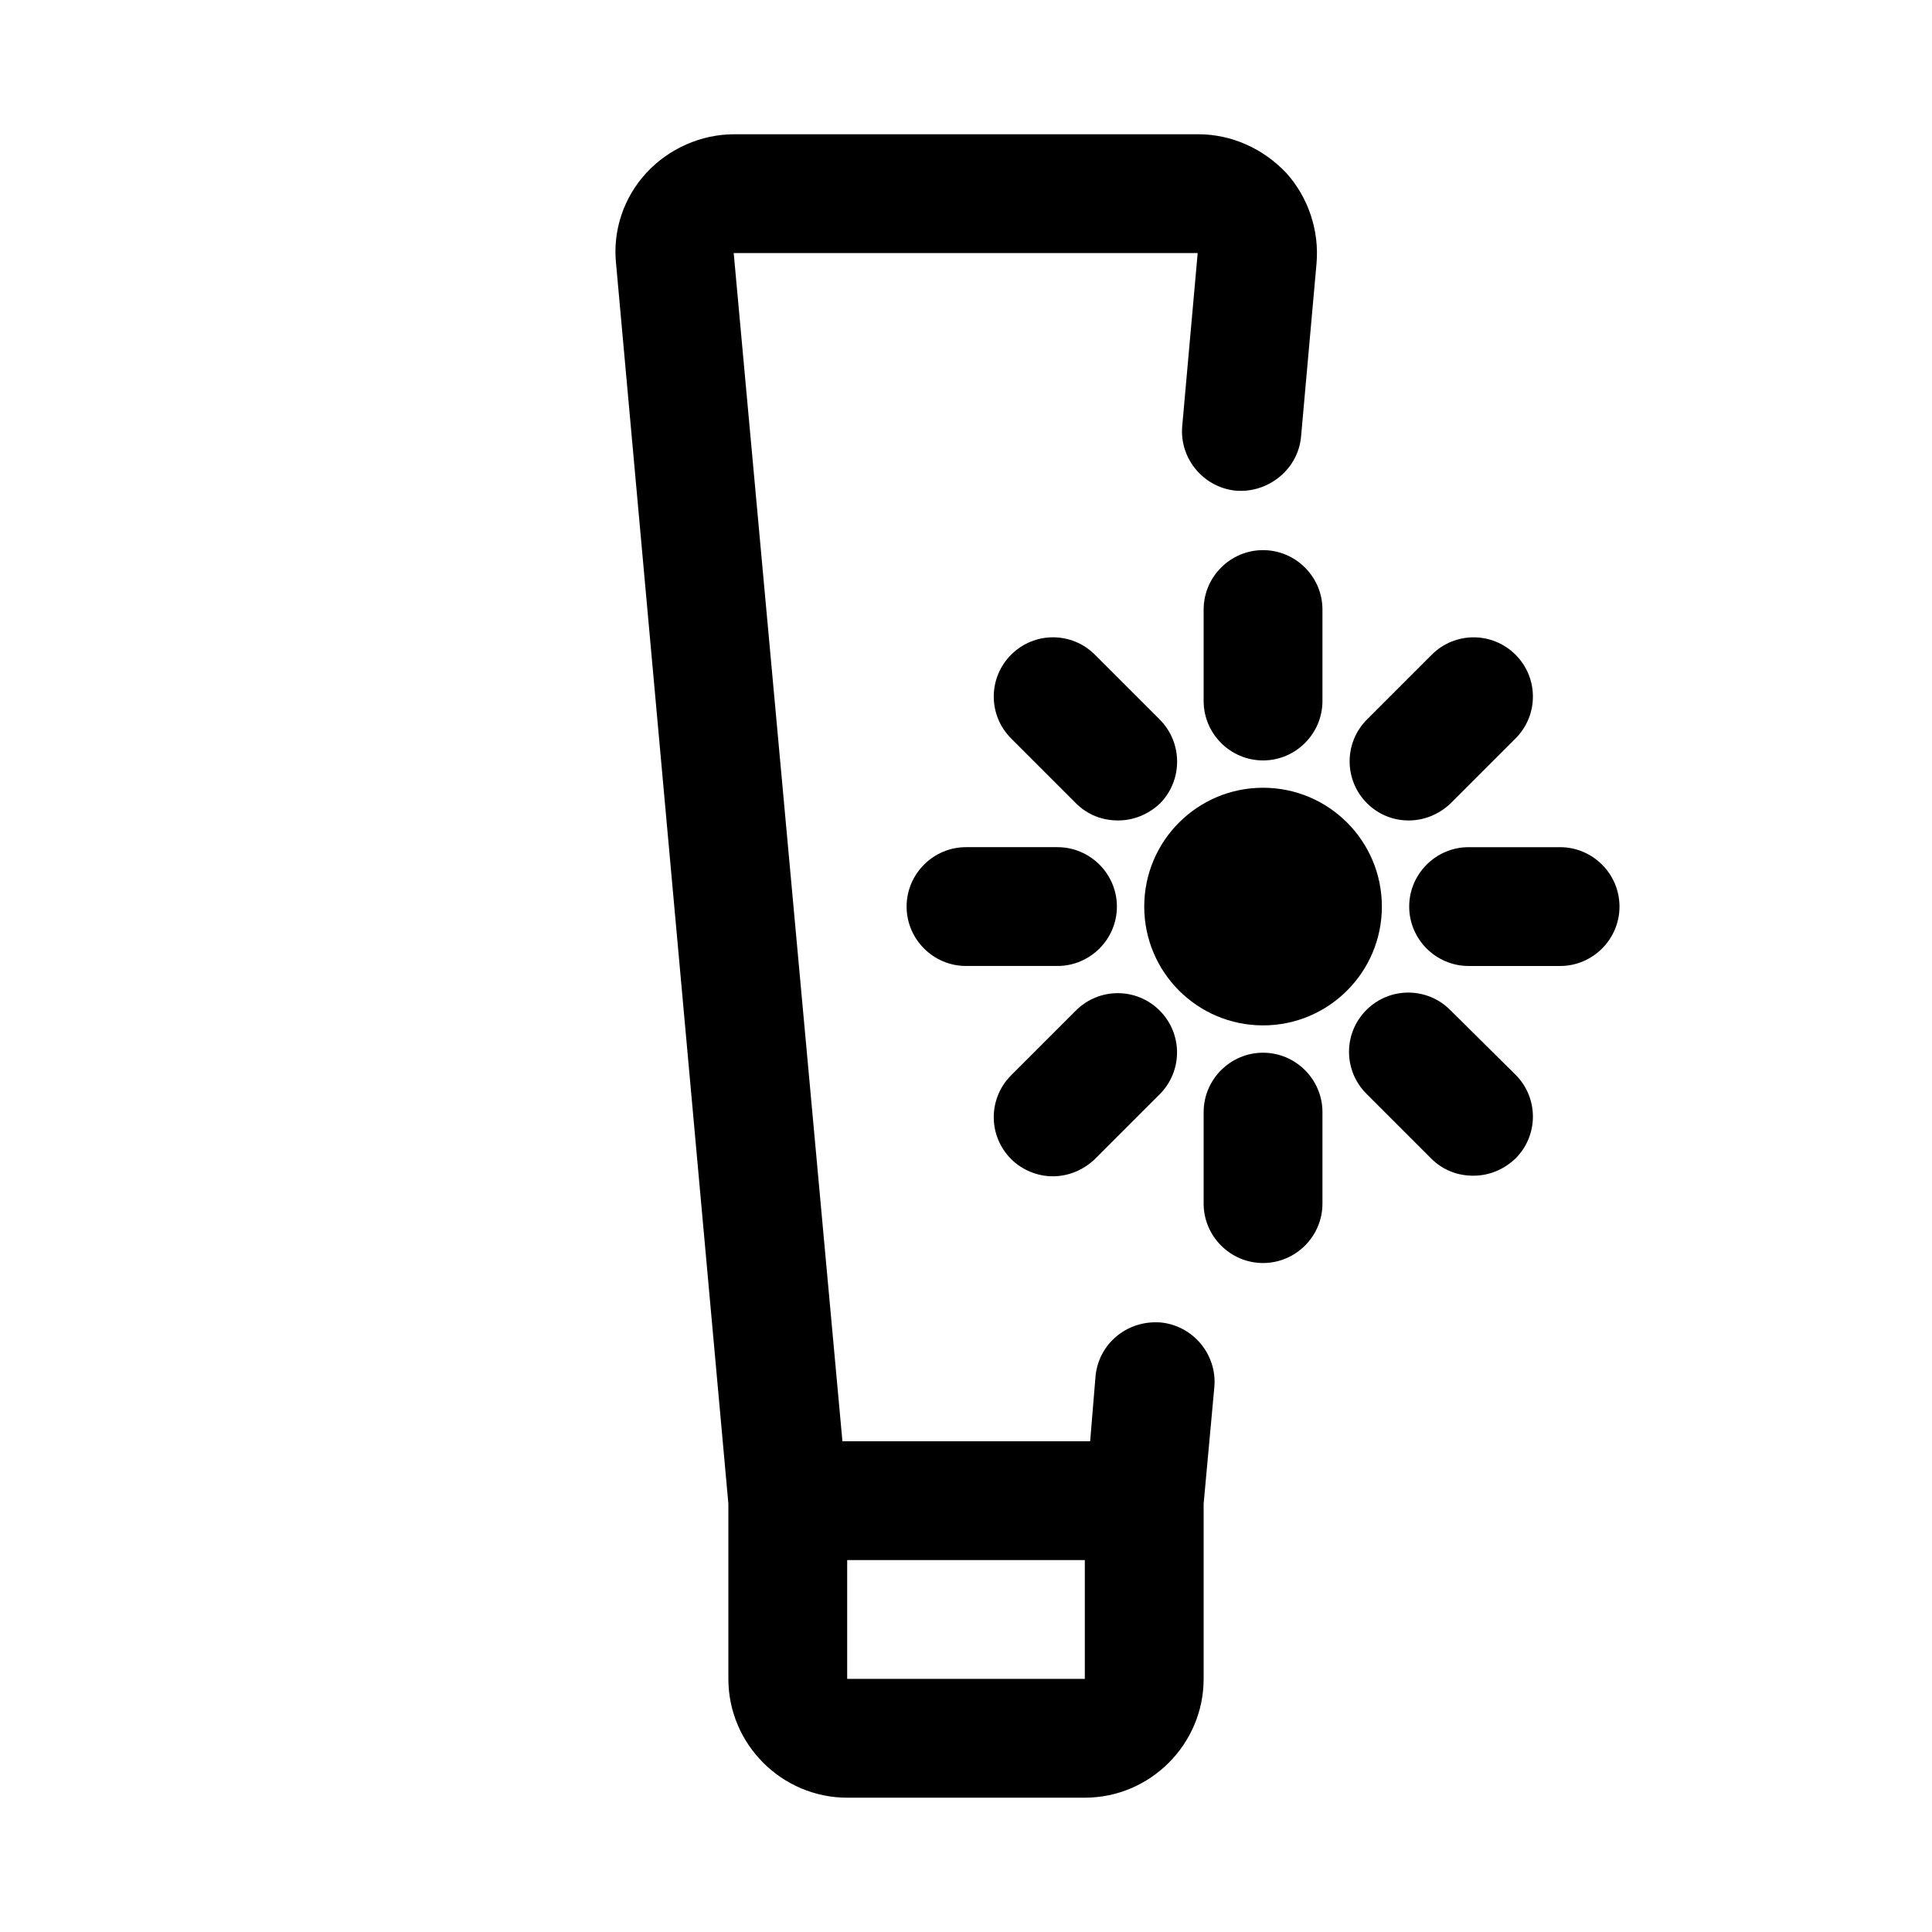
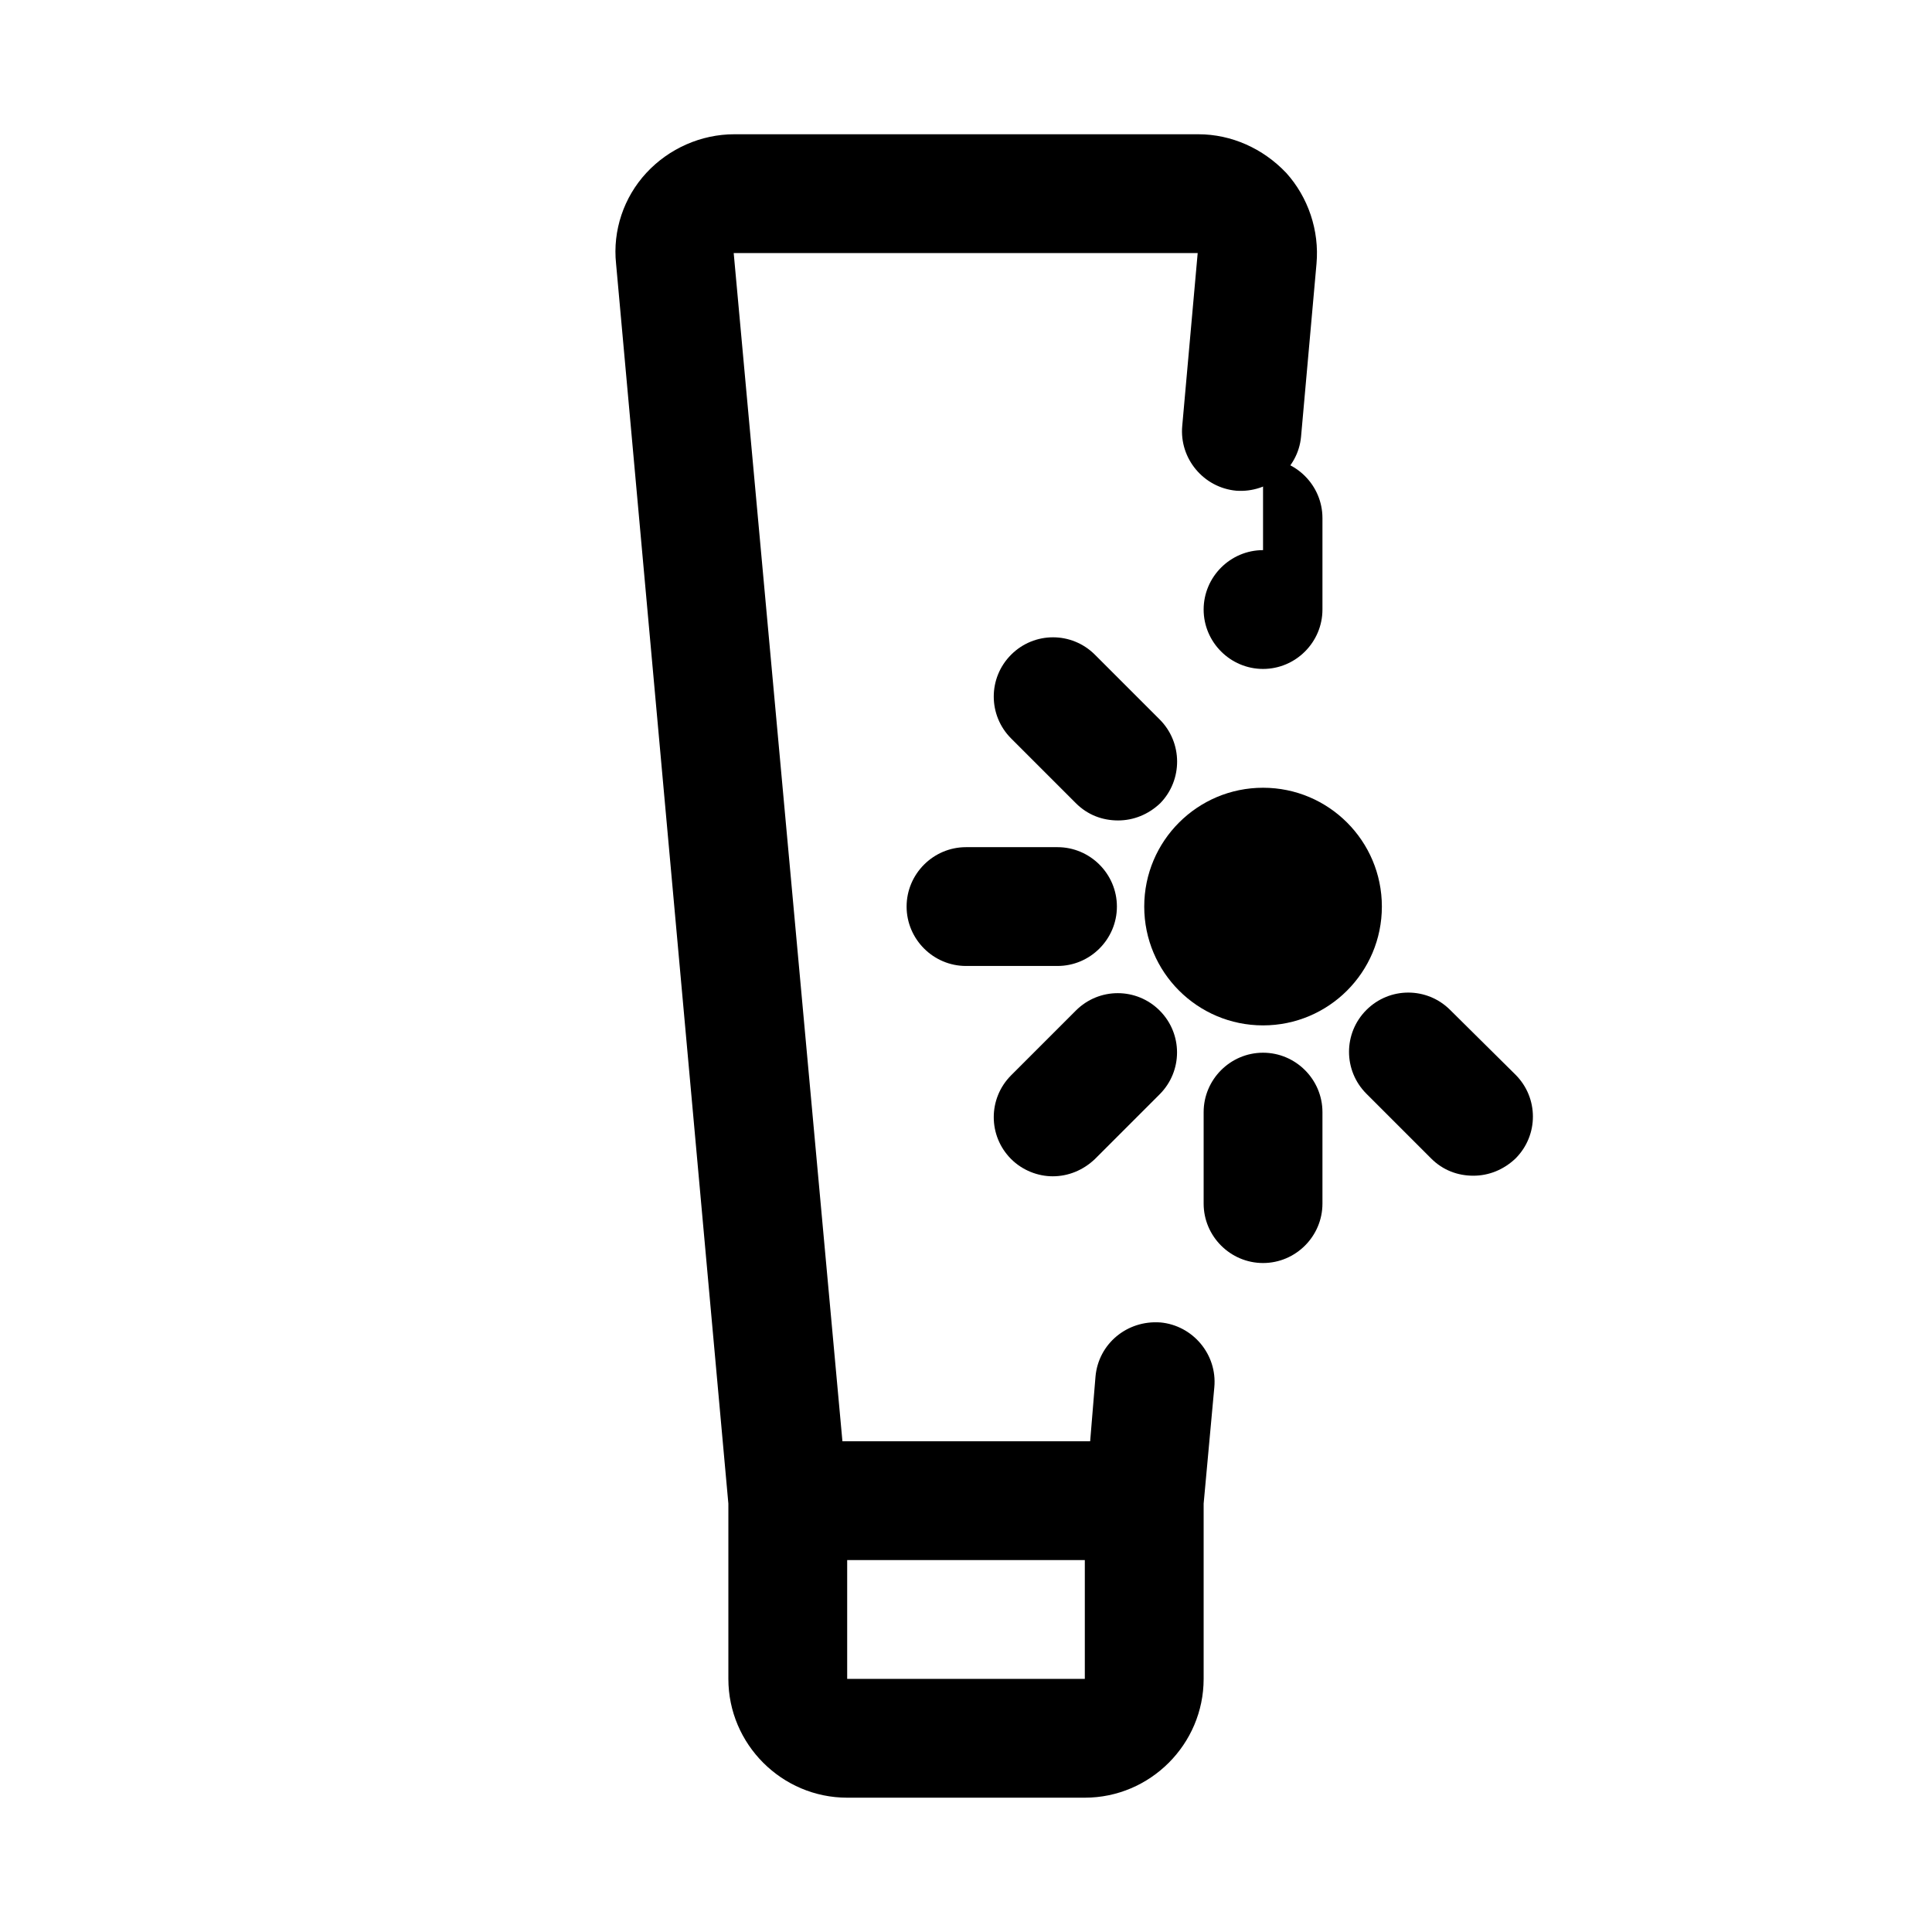
<svg xmlns="http://www.w3.org/2000/svg" fill="#000000" width="800px" height="800px" version="1.1" viewBox="144 144 512 512">
  <g>
    <path d="m451.48 494.46c-8.816-0.629-16.375 5.668-17.16 14.328l-1.418 17.16h-65.652l-28.812-314.88h122.96l-4.094 45.816c-0.785 8.656 5.672 16.371 14.328 17.16 8.5 0.629 16.375-5.668 17.16-14.328l4.094-45.816c0.789-8.816-2.203-17.633-8.031-24.09-6.137-6.453-14.48-10.23-23.297-10.23h-122.96c-8.816 0-17.32 3.777-23.301 10.234-5.984 6.453-8.973 15.273-8.031 24.09l29.758 328.57v46.445c0 17.32 14.168 31.488 31.488 31.488h62.977c17.32 0 31.488-14.168 31.488-31.488v-46.445l2.832-30.859c0.789-8.656-5.668-16.371-14.328-17.16zm-82.969 94.465v-31.488h62.977v31.488z" />
    <path d="m510.21 384.25c0 17.391-14.098 31.488-31.488 31.488s-31.488-14.098-31.488-31.488 14.098-31.488 31.488-31.488 31.488 14.098 31.488 31.488" />
-     <path d="m478.72 289.79c-8.66 0-15.742 7.086-15.742 15.742v24.246c0 8.66 7.086 15.742 15.742 15.742 8.66 0 15.742-7.086 15.742-15.742v-24.242c0-8.66-7.082-15.746-15.742-15.746z" />
+     <path d="m478.72 289.79c-8.66 0-15.742 7.086-15.742 15.742c0 8.66 7.086 15.742 15.742 15.742 8.66 0 15.742-7.086 15.742-15.742v-24.242c0-8.66-7.082-15.746-15.742-15.746z" />
    <path d="m478.72 422.98c-8.66 0-15.742 7.086-15.742 15.742v24.25c0 8.66 7.086 15.742 15.742 15.742 8.66 0 15.742-7.086 15.742-15.742v-24.246c0-8.66-7.082-15.746-15.742-15.746z" />
-     <path d="m557.44 368.51h-24.246c-8.66 0-15.742 7.086-15.742 15.742 0 8.66 7.086 15.742 15.742 15.742l24.246 0.004c8.66 0 15.742-7.086 15.742-15.742 0.004-8.664-7.082-15.746-15.742-15.746z" />
    <path d="m439.99 384.25c0-8.66-7.086-15.742-15.742-15.742h-24.246c-8.66 0-15.742 7.086-15.742 15.742 0 8.66 7.086 15.742 15.742 15.742h24.246c8.656 0.004 15.742-7.082 15.742-15.742z" />
    <path d="m528.31 411.65c-6.141-6.141-16.059-6.141-22.199 0-6.141 6.141-6.141 16.059 0 22.199l17.16 17.16c3.148 3.148 7.086 4.566 11.18 4.566s8.031-1.574 11.18-4.566c6.141-6.141 6.141-16.059 0-22.199z" />
    <path d="m451.32 334.66-17.16-17.16c-6.141-6.141-16.059-6.141-22.199 0s-6.141 16.059 0 22.199l17.16 17.16c3.148 3.148 7.086 4.566 11.18 4.566s8.031-1.574 11.18-4.566c5.981-6.141 5.981-16.059-0.16-22.199z" />
-     <path d="m517.29 361.43c4.094 0 8.031-1.574 11.18-4.566l17.16-17.16c6.141-6.141 6.141-16.059 0-22.199-6.141-6.141-16.059-6.141-22.199 0l-17.16 17.16c-6.141 6.141-6.141 16.059 0 22.199 2.988 2.992 6.926 4.566 11.02 4.566z" />
    <path d="m422.98 455.73c4.094 0 8.031-1.574 11.18-4.566l17.16-17.16c6.141-6.141 6.141-16.059 0-22.199s-16.059-6.141-22.199 0l-17.16 17.16c-6.141 6.141-6.141 16.059 0 22.199 2.992 2.988 7.082 4.566 11.02 4.566z" />
  </g>
</svg>